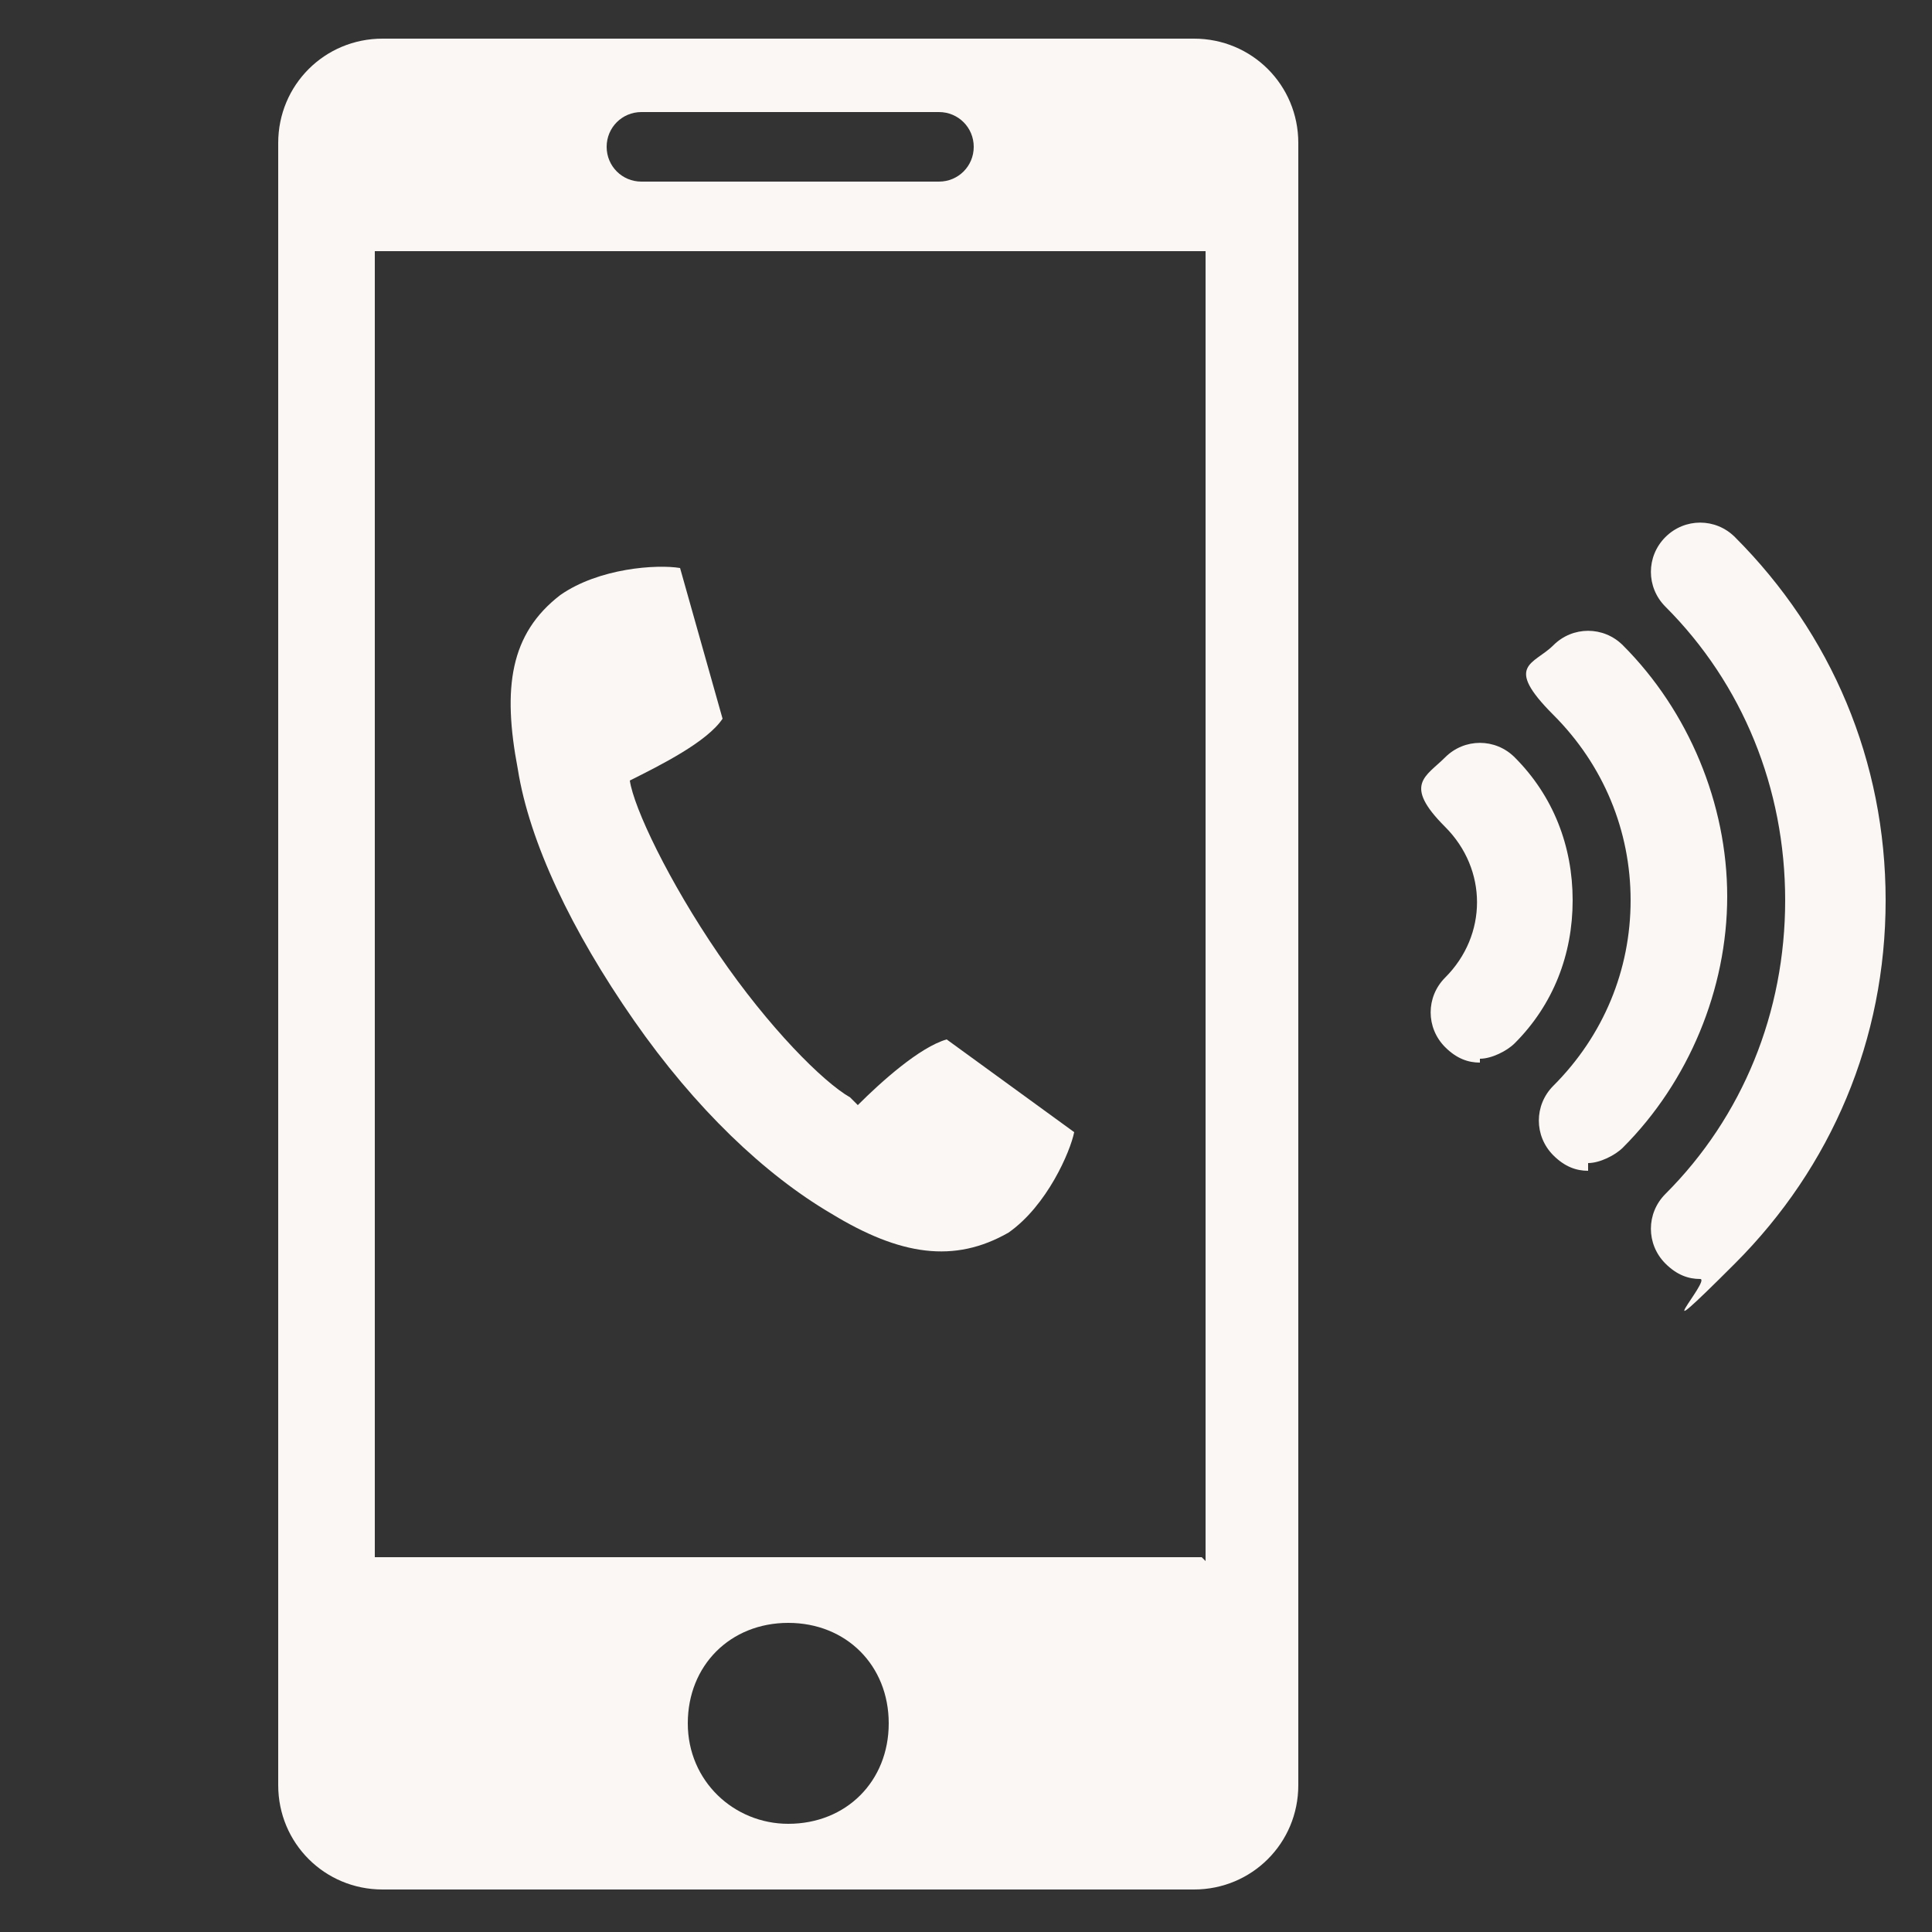
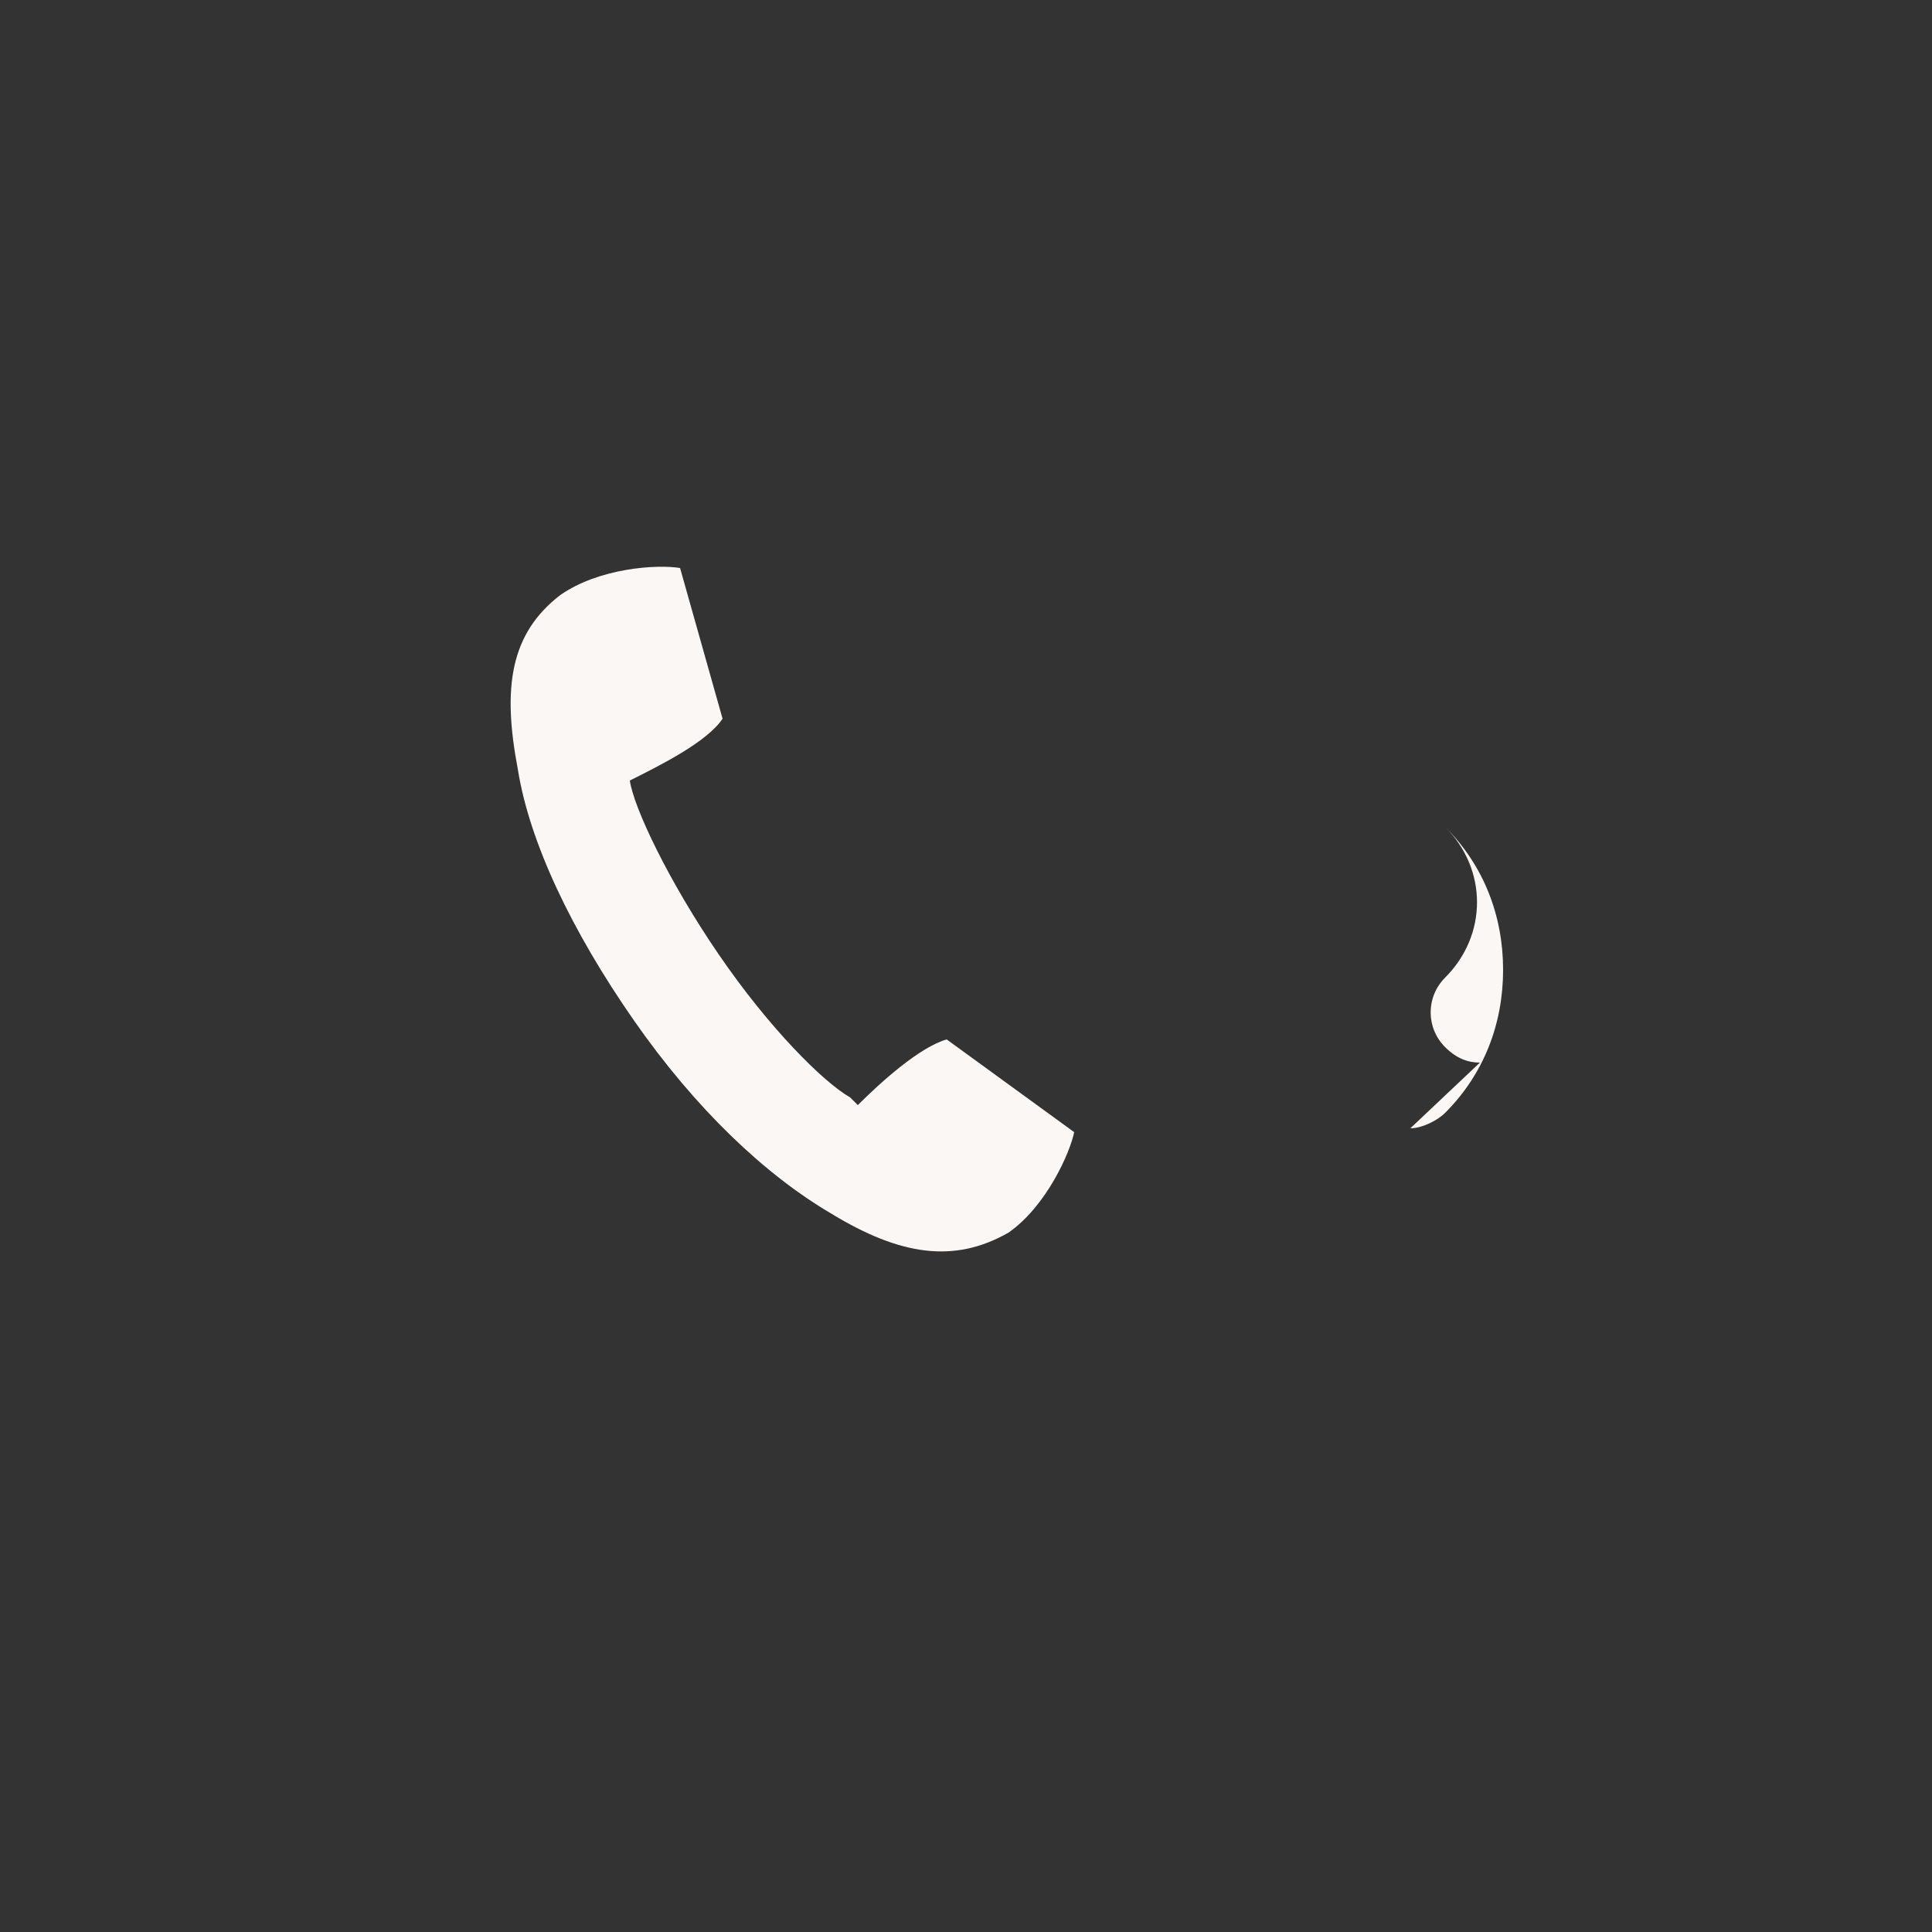
<svg xmlns="http://www.w3.org/2000/svg" id="_レイヤー_1" data-name="レイヤー_1" width="17.6mm" height="17.6mm" version="1.1" viewBox="0 0 50 50">
  <rect x="0" y="0" width="50" height="50" fill="#333333" stroke="none" />
  <defs>
    <style>
      .st0 {
        fill: #faf7f4;
      }
    </style>
  </defs>
-   <path class="st0" d="M30.9,1H9.9c-1.5,0-2.7,1.2-2.7,2.7v42.5c0,1.5,1.2,2.7,2.7,2.7h21c1.5,0,2.7-1.2,2.7-2.7V3.7c0-1.5-1.2-2.7-2.7-2.7ZM16.6,2.9h7.7c.5,0,.9.4.9.9s-.4.9-.9.9h-7.7c-.5,0-.9-.4-.9-.9s.4-.9.9-.9ZM20.4,47.2c-1.4,0-2.6-1.1-2.6-2.6s1.1-2.6,2.6-2.6,2.6,1.1,2.6,2.6-1.1,2.6-2.6,2.6ZM31.1,40.3H9.7V6.5h21.5v33.9Z" />
  <path class="st0" d="M22,28.4c-.7-.4-2.1-1.8-3.4-3.7s-2.2-3.8-2.3-4.5c.8-.4,2-1,2.4-1.6l-1.1-3.9c-.6-.1-2.1,0-3.1.7-1.3,1-1.5,2.4-1.1,4.5.3,1.9,1.4,4.2,3,6.5s3.4,4,5.1,5c1.8,1.1,3.2,1.3,4.6.5,1-.7,1.6-2.1,1.7-2.6l-3.3-2.4c-.7.2-1.7,1.1-2.3,1.7Z" />
  <g>
-     <path class="st0" d="M38.3,27.5c-.3,0-.6-.1-.9-.4-.5-.5-.5-1.3,0-1.8,1.1-1.1,1.1-2.8,0-3.9s-.5-1.3,0-1.8,1.3-.5,1.8,0c1,1,1.5,2.3,1.5,3.7s-.5,2.7-1.5,3.7c-.2.2-.6.4-.9.4Z" />
-     <path class="st0" d="M41.1,30.3c-.3,0-.6-.1-.9-.4-.5-.5-.5-1.3,0-1.8,1.3-1.3,2-3,2-4.8s-.7-3.5-2-4.8-.5-1.3,0-1.8,1.3-.5,1.8,0c1.7,1.7,2.7,4.1,2.7,6.5s-1,4.8-2.7,6.5c-.2.2-.6.4-.9.4Z" />
-     <path class="st0" d="M44,33.1c-.3,0-.6-.1-.9-.4-.5-.5-.5-1.3,0-1.8,2-2,3.1-4.7,3.1-7.6s-1.1-5.6-3.1-7.6c-.5-.5-.5-1.3,0-1.8.5-.5,1.3-.5,1.8,0,2.5,2.5,3.9,5.8,3.9,9.4s-1.4,6.9-3.9,9.4-.6.4-.9.4Z" />
+     <path class="st0" d="M38.3,27.5c-.3,0-.6-.1-.9-.4-.5-.5-.5-1.3,0-1.8,1.1-1.1,1.1-2.8,0-3.9c1,1,1.5,2.3,1.5,3.7s-.5,2.7-1.5,3.7c-.2.2-.6.4-.9.4Z" />
  </g>
</svg>